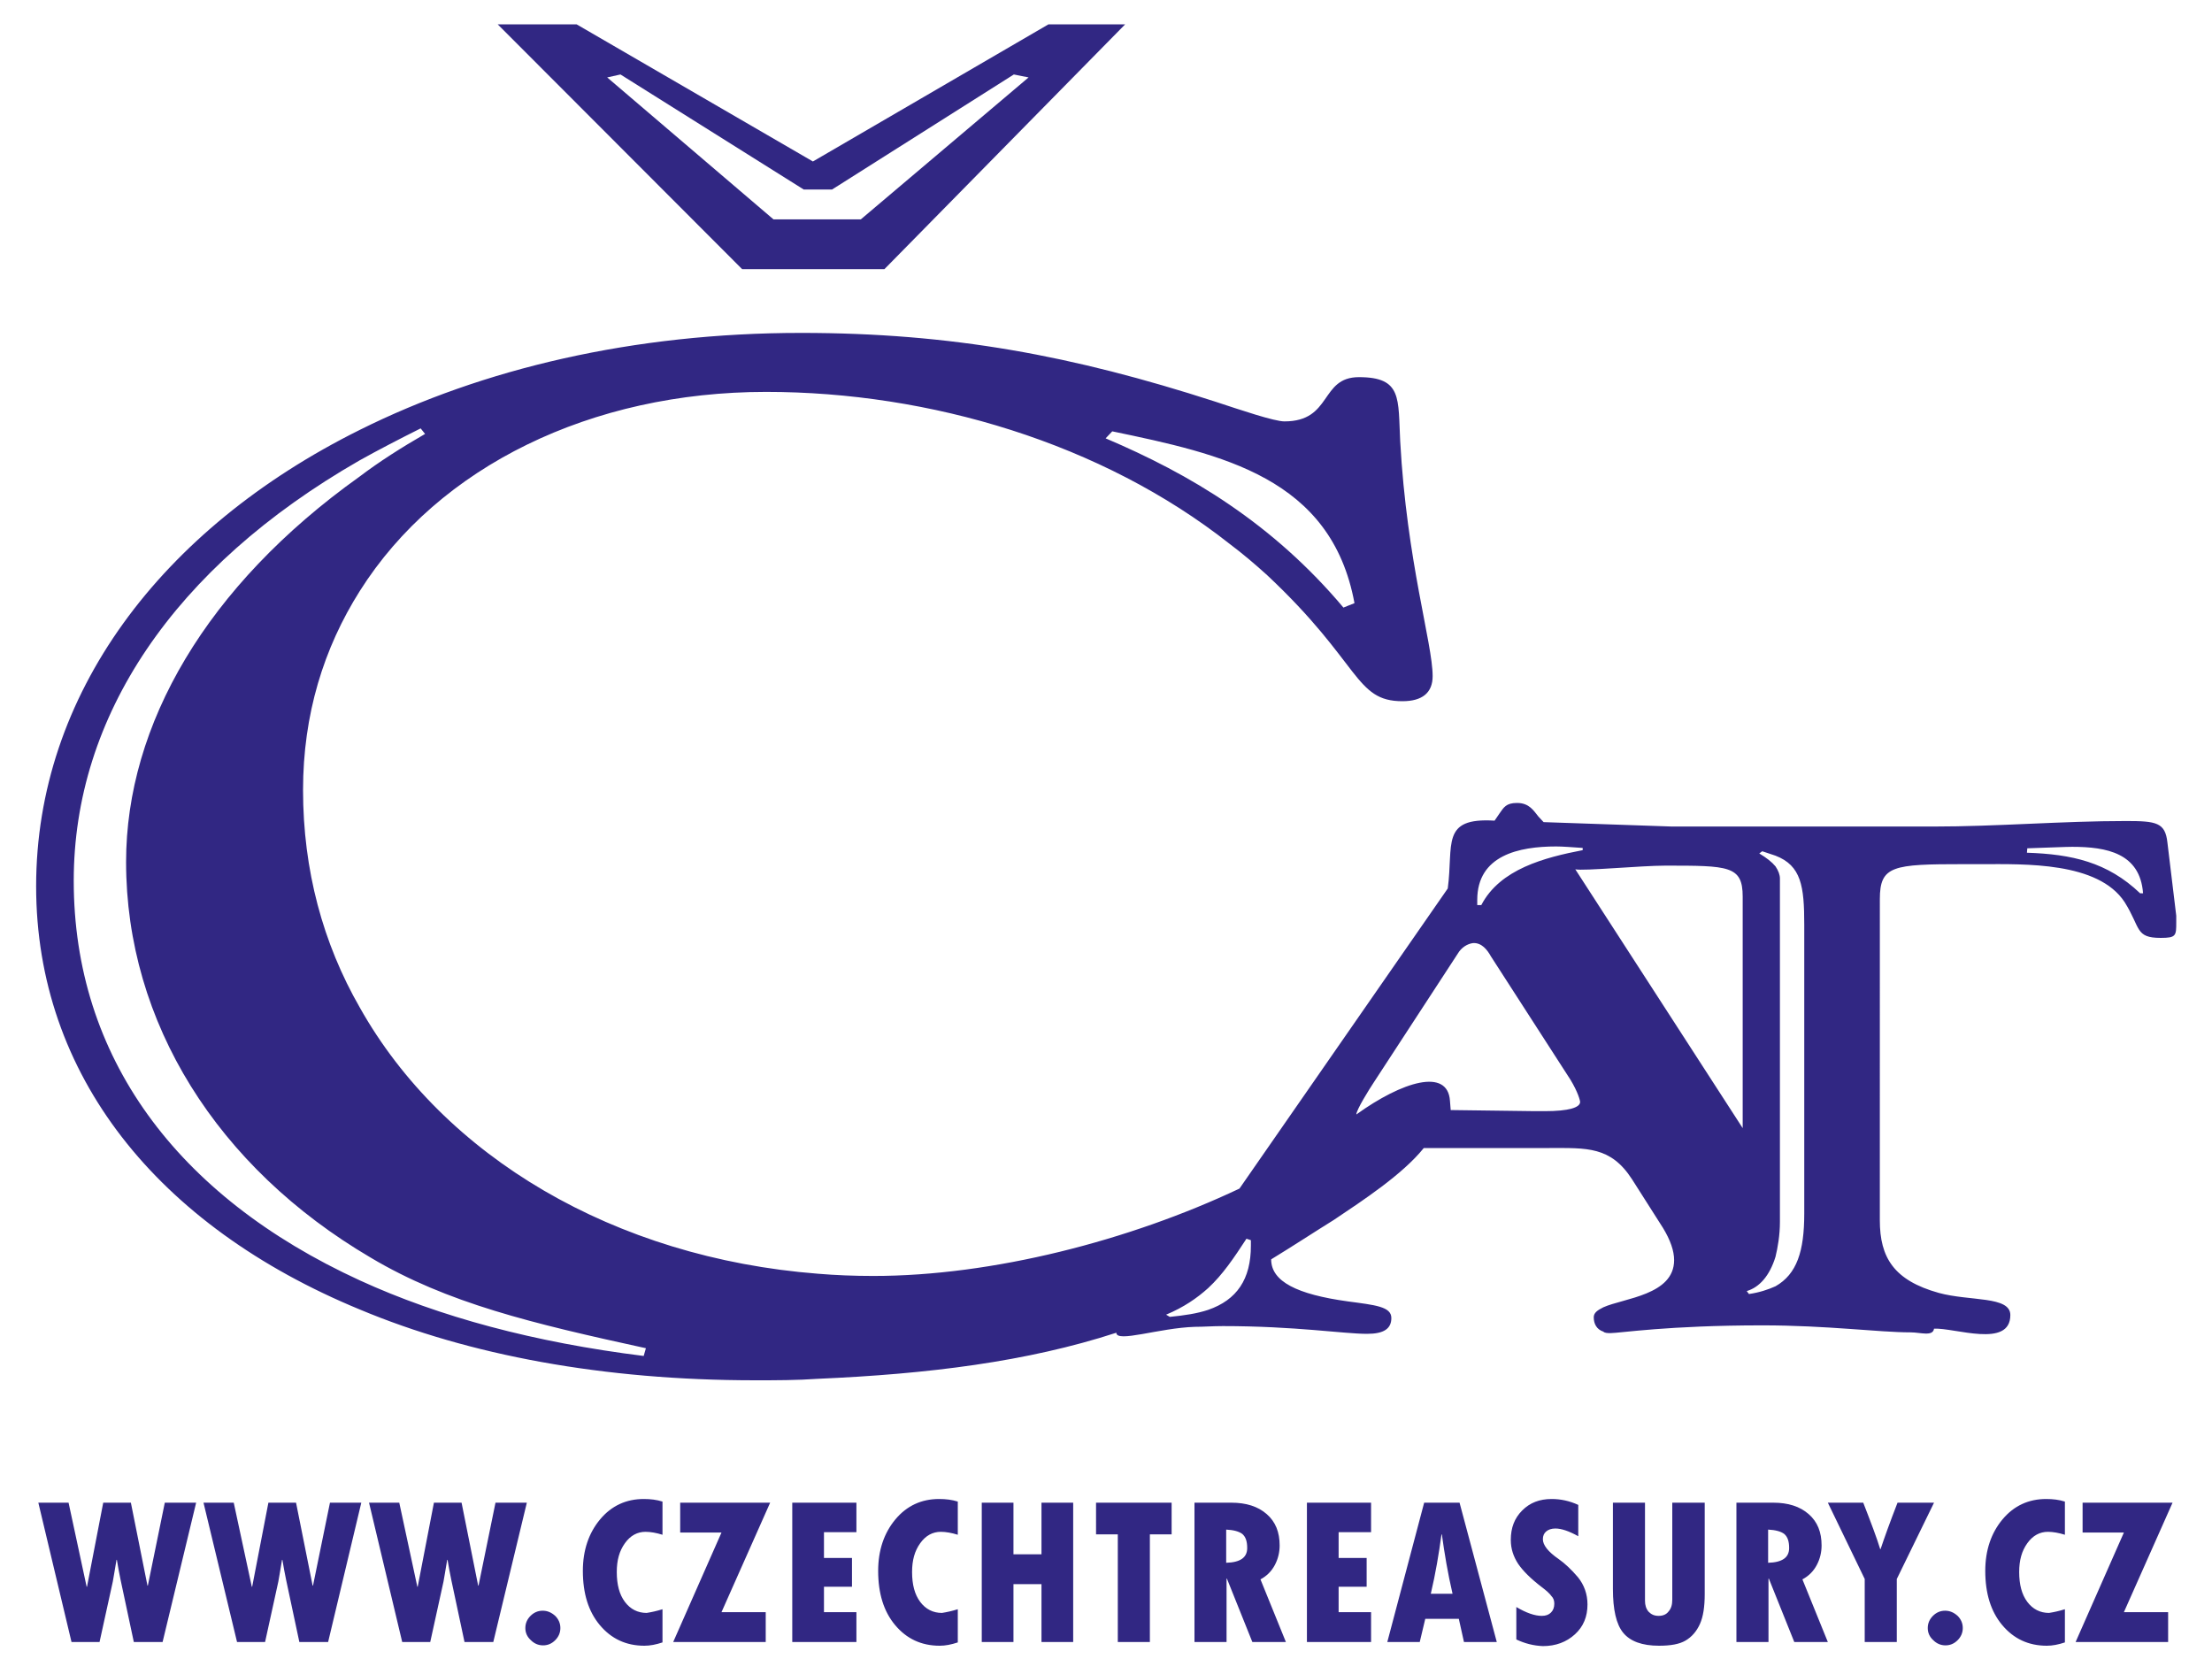
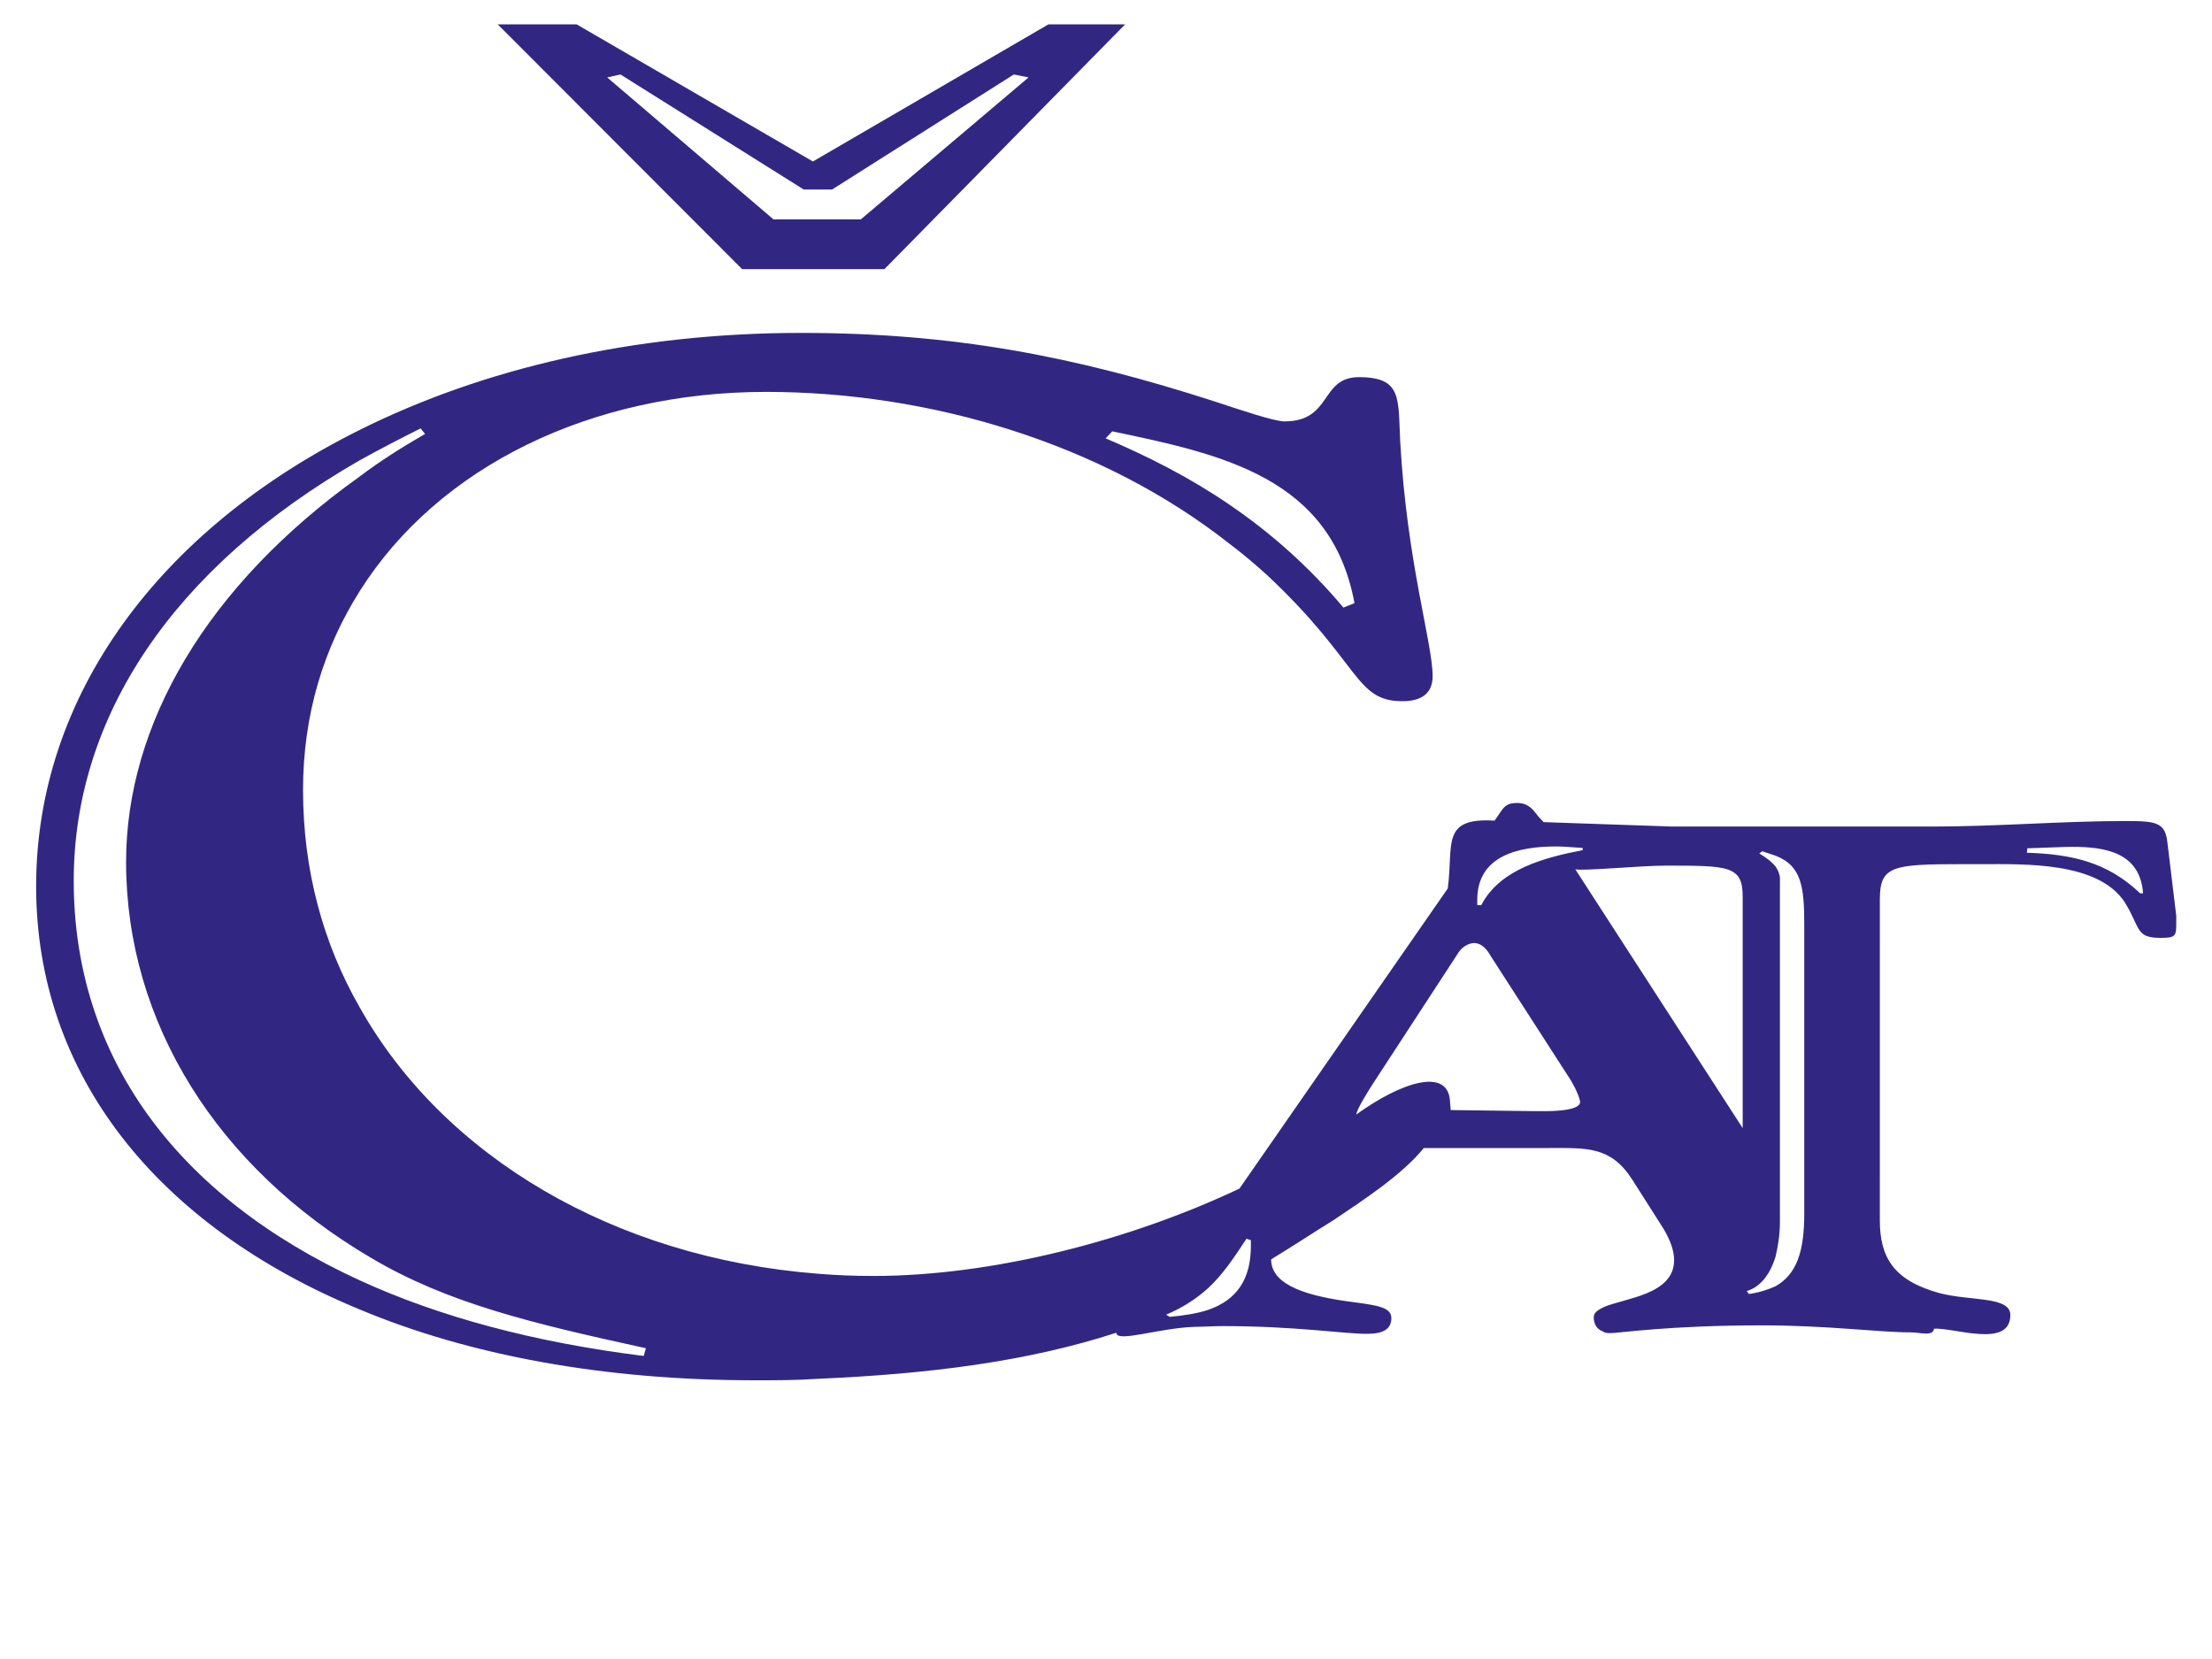
<svg xmlns="http://www.w3.org/2000/svg" version="1.1" id="Layer_1" x="0px" y="0px" width="600" height="450" viewBox="0 0 600 450" style="enable-background:new 0 0 600 450;" xml:space="preserve">
  <style type="text/css">
	.st0{fill-rule:evenodd;clip-rule:evenodd;fill:#312783;}
</style>
  <path class="st0" d="M472.7,306l-45.4-70.2c2.2,0.5,17.8-1,24.4-1c17.2,0,21,0,21,8.4V306 M404.4,259.4l21.6,33.5  c2,3.3,2.6,5.6,2.6,6c0,1.5-3,2.5-9.6,2.5h-2.6l-22.9-0.3l-0.2-2.5c-0.6-9-12.9-5.3-25.4,3.7c0-1.2,3.4-6.7,4.8-8.8l22.7-34.8  c1-1.7,2.6-2.7,4.2-2.9C401.9,255.7,403.4,257.6,404.4,259.4L404.4,259.4z M239.9,73l65.3-66.4h-20.8l-63.9,37.2L156.4,6.6H135  L201.3,73H239.9z M302.8,361.5c-24.3,7.9-51.1,11.2-81,12.5c-5.6,0.4-11.4,0.4-17,0.4c-41.1,0-77.6-6.8-107.2-19.2  c-55-22.7-87.8-63.7-87.8-114.8c0-51.9,33.7-96.9,87.8-123.8c33.3-16.6,74.2-26.3,119.7-26.3c40.9,0,73.8,6.2,112.2,18.6  c7,2.3,16.1,5.4,18.9,5.4c13,0,9.6-12,20.2-12c11.8,0,10.6,5.8,11.2,17.4c1.8,32.7,8.8,54.8,8.8,63.7c0,4.5-2.8,6.8-8.2,6.8  c-13,0-11.2-10.3-36.7-34.2c-3.2-2.9-6.6-5.8-10.2-8.5c-34.6-27.3-81.3-41.2-125.7-41.2c-47.3,0-88.8,20.1-110.2,54  c-9.8,15.5-15.4,33.5-15.4,54c0,21.7,5.4,41.6,15.4,59c22.7,40.4,69,67.9,124.3,72.2c4.8,0.4,9.8,0.6,15,0.6  c32.3,0,69.5-9.6,99.3-23.7l56.5-81.4c1.6-11.9-2-19.3,12.7-18.4l1.3-1.9c1.2-1.7,1.8-2.9,4.8-2.9c3.3,0,4.5,2.1,5.8,3.7l1.4,1.5  l34.9,1.2h70.6c17.6,0,35-1.5,52.5-1.5c8.2,0,10.6,0.4,11.2,5.8l2.4,19.9v1.7c0,3.7,0,4.3-4.2,4.3c-7,0-5.4-2.7-9.8-9.7  c-7.2-11-27.2-10.3-38.7-10.3h-5c-19.2,0-22.7,0.4-22.7,9.5V331c0,10.1,3.8,16.3,16,19.7c8.4,2.3,19.4,0.8,19.4,6  c0,9.1-15.1,3.4-20.7,3.7c-0.3,2.2-3.7,1-6.3,1c-8.8,0-22.5-1.9-40.3-1.9c-25.5,0-38.7,2.1-41.1,2.1c-0.8,0-1.6,0-2-0.4  c-1.8-0.6-2.6-2.1-2.6-3.9c0-1.2,1-1.9,2.6-2.7c5.6-2.5,19.2-3.3,19.2-12.8c0-2.5-1-5.4-3-8.7l-8.4-13.2c-5.8-9-12.3-8.5-22.4-8.5  h-34.1c-5.8,7.2-16.5,14.2-24.4,19.5c-5,3.1-11.1,7.1-17,10.7c0,6,7,9.5,20.8,11.4c7.4,1,11.8,1.4,11.8,4.5c0,2.9-2,4.3-6.6,4.3  c-6.4,0-19.4-2.1-39.1-2.1c-2.8,0-5.2,0.2-7.6,0.2C314.4,360.2,302.8,364.3,302.8,361.5L302.8,361.5z M100.5,341.1  C59,316.7,34.2,277.4,34.2,233.8c0-37.2,21.8-74.9,63.3-104.5c5.4-4.1,11.4-7.9,17.8-11.6l-1.2-1.5c-5.8,2.9-11.4,5.8-16.6,8.7  C47,153.9,20,194.4,20,238.9c0,47.6,27.7,85.5,77.6,108.4c21.6,9.9,47.3,16.8,77,20.5l0.6-2.1C144.5,359,121.3,353.5,100.5,341.1   M333.5,136.9c11,7.5,21.4,16.6,30.9,27.9l3-1.2c-6.3-34.1-36-40.4-65.7-46.6l-1.8,1.9C311.2,123.7,322.7,129.5,333.5,136.9   M209.8,59.5h23.7L279,21l-4-0.8l-49.3,31.2H218l-49.7-31.2l-3.6,0.8L209.8,59.5 M327.7,355.3c7.8-2.7,11.6-8.3,11.6-17.4v-1.5  l-1.2-0.4c-3.4,5.2-6.4,9.7-10.4,13.4c-3,2.7-6.6,5.2-11.4,7.2l1,0.6C321.3,356.8,324.7,356.3,327.7,355.3 M401.8,245.5  c5.1-9.8,17.2-12.9,27.5-14.9V230c-3-0.2-5.4-0.4-7.2-0.4c-10.1,0-21.4,2.4-21.4,14.5v1.4H401.8 M549.8,231.3  c12.1,0.4,21.8,2.5,30.7,11h0.8c-0.8-10.9-9.9-12.6-19.2-12.6c-1.8,0-6,0.2-12.2,0.4L549.8,231.3 M481.6,232.1  c-1.2-0.4-2.4-0.8-3.6-1.2l-0.8,0.6c2,1.2,3.4,2.3,4.4,3.5c0.8,1.2,1.2,2.3,1.2,3.3v93.1c0,3.7-0.6,7-1.2,9.5  c-1.6,5.2-4.4,8.3-7.8,9.3l0.6,0.8c2.8-0.4,5.2-1.2,7.2-2.1c5.8-3.3,7.8-9.5,7.8-19.7v-78.4C489.4,240.4,488.6,234.8,481.6,232.1" />
-   <path fill="#312783" d="M10.4,407.6h8.2l4.9,22.8h0.1l4.4-22.8h7.5l4.5,22.5h0.1l4.6-22.5h8.5l-9.1,37.8h-7.8l-3.6-16.9c-0.4-1.9-0.7-3.6-1-5.4  h-0.1c-0.5,2.9-0.8,4.9-1,5.9l-3.6,16.4h-7.6L10.4,407.6z M55.2,407.6h8.2l4.9,22.8h0.1l4.4-22.8h7.5l4.5,22.5h0.1l4.6-22.5h8.5  L89,445.4h-7.8l-3.6-16.9c-0.4-1.9-0.7-3.6-1-5.4h-0.1c-0.5,2.9-0.8,4.9-1,5.9l-3.6,16.4h-7.6L55.2,407.6z M100.1,407.6h8.2  l4.9,22.8h0.1l4.4-22.8h7.5l4.5,22.5h0.1l4.6-22.5h8.5l-9.1,37.8h-7.8l-3.6-16.9c-0.4-1.9-0.7-3.6-1-5.4h-0.1  c-0.5,2.9-0.8,4.9-1,5.9l-3.6,16.4h-7.6L100.1,407.6z M142.5,441.6c0-1.3,0.5-2.4,1.4-3.3c0.9-0.9,2-1.4,3.3-1.4s2.4,0.5,3.4,1.4  c0.9,0.9,1.4,2,1.4,3.3s-0.5,2.4-1.4,3.3c-1,1-2.1,1.4-3.3,1.4c-1.3,0-2.4-0.5-3.3-1.4C143,444,142.5,442.9,142.5,441.6z   M179.7,436.5v9c-1.8,0.6-3.4,0.9-4.9,0.9c-5,0-9-1.9-12.1-5.6c-3.1-3.7-4.6-8.6-4.6-14.7c0-5.6,1.6-10.3,4.7-14  c3.1-3.7,7.1-5.5,11.8-5.5c1.9,0,3.5,0.2,5.1,0.7v9c-1.6-0.5-3.2-0.8-4.6-0.8c-2.2,0-4.1,1-5.6,3.1s-2.2,4.6-2.2,7.8  c0,3.4,0.7,6.1,2.2,8.1c1.5,2,3.5,3,5.9,3C176.7,437.3,178.1,437,179.7,436.5z M184.5,407.6h24.4l-13.2,29.7h12v8.1h-25.1l13.1-29.7  h-11.2V407.6z M214.9,407.6h17.4v8h-8.8v7h7.6v7.8h-7.6v6.9h8.8v8.1h-17.4V407.6z M259.8,436.5v9c-1.8,0.6-3.4,0.9-4.9,0.9  c-5,0-9-1.9-12.1-5.6c-3.1-3.7-4.6-8.6-4.6-14.7c0-5.6,1.6-10.3,4.7-14c3.1-3.7,7.1-5.5,11.8-5.5c1.9,0,3.5,0.2,5.1,0.7v9  c-1.6-0.5-3.2-0.8-4.6-0.8c-2.2,0-4.1,1-5.6,3.1s-2.2,4.6-2.2,7.8c0,3.4,0.7,6.1,2.2,8.1c1.5,2,3.5,3,5.9,3  C256.8,437.3,258.2,437,259.8,436.5z M266.3,407.6h8.6v14h7.6v-14h8.6v37.8h-8.6v-15.7h-7.6v15.7h-8.6V407.6z M297.3,407.6h20.5v8.6  h-5.9v29.2h-8.7v-29.2h-5.9V407.6z M324,407.6h10c4,0,7.2,1,9.6,3.1s3.5,4.9,3.5,8.5c0,1.8-0.4,3.6-1.3,5.3c-0.9,1.7-2.2,3-3.9,3.9  l6.9,17h-9.1l-6.9-17.2h-0.1v17.2H324V407.6z M332.6,414.9v9c3.8-0.1,5.7-1.4,5.7-4c0-1.8-0.4-3-1.3-3.8  C336.1,415.4,334.6,415,332.6,414.9z M354.5,407.6h17.4v8h-8.8v7h7.6v7.8h-7.6v6.9h8.8v8.1h-17.4V407.6z M406,445.4h-8.9l-1.4-6.3  h-9.1l-1.5,6.3h-8.8l10-37.8h9.6L406,445.4z M394,432.3c-1.3-5.6-2.2-11-2.9-16.1H391c-0.7,5.2-1.6,10.6-2.9,16.1H394z M411.3,444.7  v-8.8c2.7,1.6,5,2.4,6.9,2.4c1.1,0,1.9-0.3,2.5-0.9c0.6-0.6,0.9-1.4,0.9-2.4c0-0.8-0.2-1.5-0.8-2.1c-0.5-0.7-1.4-1.5-2.6-2.4  c-3-2.3-5.1-4.4-6.4-6.3c-1.3-2-2-4.1-2-6.5c0-3.3,1-5.9,3.1-8s4.7-3.1,8-3.1c2.4,0,4.8,0.5,7.2,1.6v8.5c-2.5-1.4-4.6-2.1-6.2-2.1  c-1.1,0-1.9,0.3-2.5,0.8c-0.6,0.5-0.9,1.2-0.9,2.1c0,1.6,1.4,3.4,4.3,5.4c1.7,1.2,3.4,2.8,5.2,4.9c1.7,2.1,2.6,4.6,2.6,7.4  c0,3.3-1.1,6-3.4,8.1c-2.3,2.1-5.2,3.2-8.7,3.2C416,446.4,413.6,445.8,411.3,444.7z M437.4,407.6h8.8v26.6c0,1.2,0.3,2.2,1,3  c0.7,0.7,1.5,1.1,2.7,1.1c1.2,0,2.1-0.4,2.7-1.2c0.7-0.8,1-1.8,1-3.2v-26.3h8.8v24.8c0,3.4-0.4,6.1-1.3,8.1s-2.2,3.5-3.9,4.5  c-1.7,1-4.1,1.4-7.2,1.4c-4.6,0-7.8-1.2-9.7-3.5s-2.8-6.3-2.8-11.9V407.6z M471,407.6h10c4,0,7.2,1,9.6,3.1s3.5,4.9,3.5,8.5  c0,1.8-0.4,3.6-1.3,5.3c-0.9,1.7-2.2,3-3.9,3.9l6.9,17h-9.1l-6.9-17.2h-0.1v17.2H471V407.6z M479.6,414.9v9c3.8-0.1,5.7-1.4,5.7-4  c0-1.8-0.4-3-1.3-3.8C483.1,415.4,481.6,415,479.6,414.9z M495.8,407.6h9.6c2.1,5.4,3.7,9.6,4.6,12.6h0.1c1-3,2.5-7.2,4.6-12.6h9.9  l-10.1,20.7v17.1h-8.7v-17.1L495.8,407.6z M522.9,441.6c0-1.3,0.5-2.4,1.4-3.3c0.9-0.9,2-1.4,3.3-1.4s2.4,0.5,3.4,1.4  c0.9,0.9,1.4,2,1.4,3.3s-0.5,2.4-1.4,3.3c-1,1-2.1,1.4-3.3,1.4c-1.3,0-2.4-0.5-3.3-1.4C523.4,444,522.9,442.9,522.9,441.6z   M560.1,436.5v9c-1.8,0.6-3.4,0.9-4.9,0.9c-5,0-9-1.9-12.1-5.6c-3.1-3.7-4.6-8.6-4.6-14.7c0-5.6,1.6-10.3,4.7-14  c3.1-3.7,7.1-5.5,11.8-5.5c1.9,0,3.5,0.2,5.1,0.7v9c-1.6-0.5-3.2-0.8-4.6-0.8c-2.2,0-4.1,1-5.6,3.1s-2.2,4.6-2.2,7.8  c0,3.4,0.7,6.1,2.2,8.1c1.5,2,3.5,3,5.9,3C557.1,437.3,558.5,437,560.1,436.5z M564.9,407.6h24.4l-13.2,29.7h12v8.1H563l13.1-29.7  h-11.2V407.6z" />
</svg>